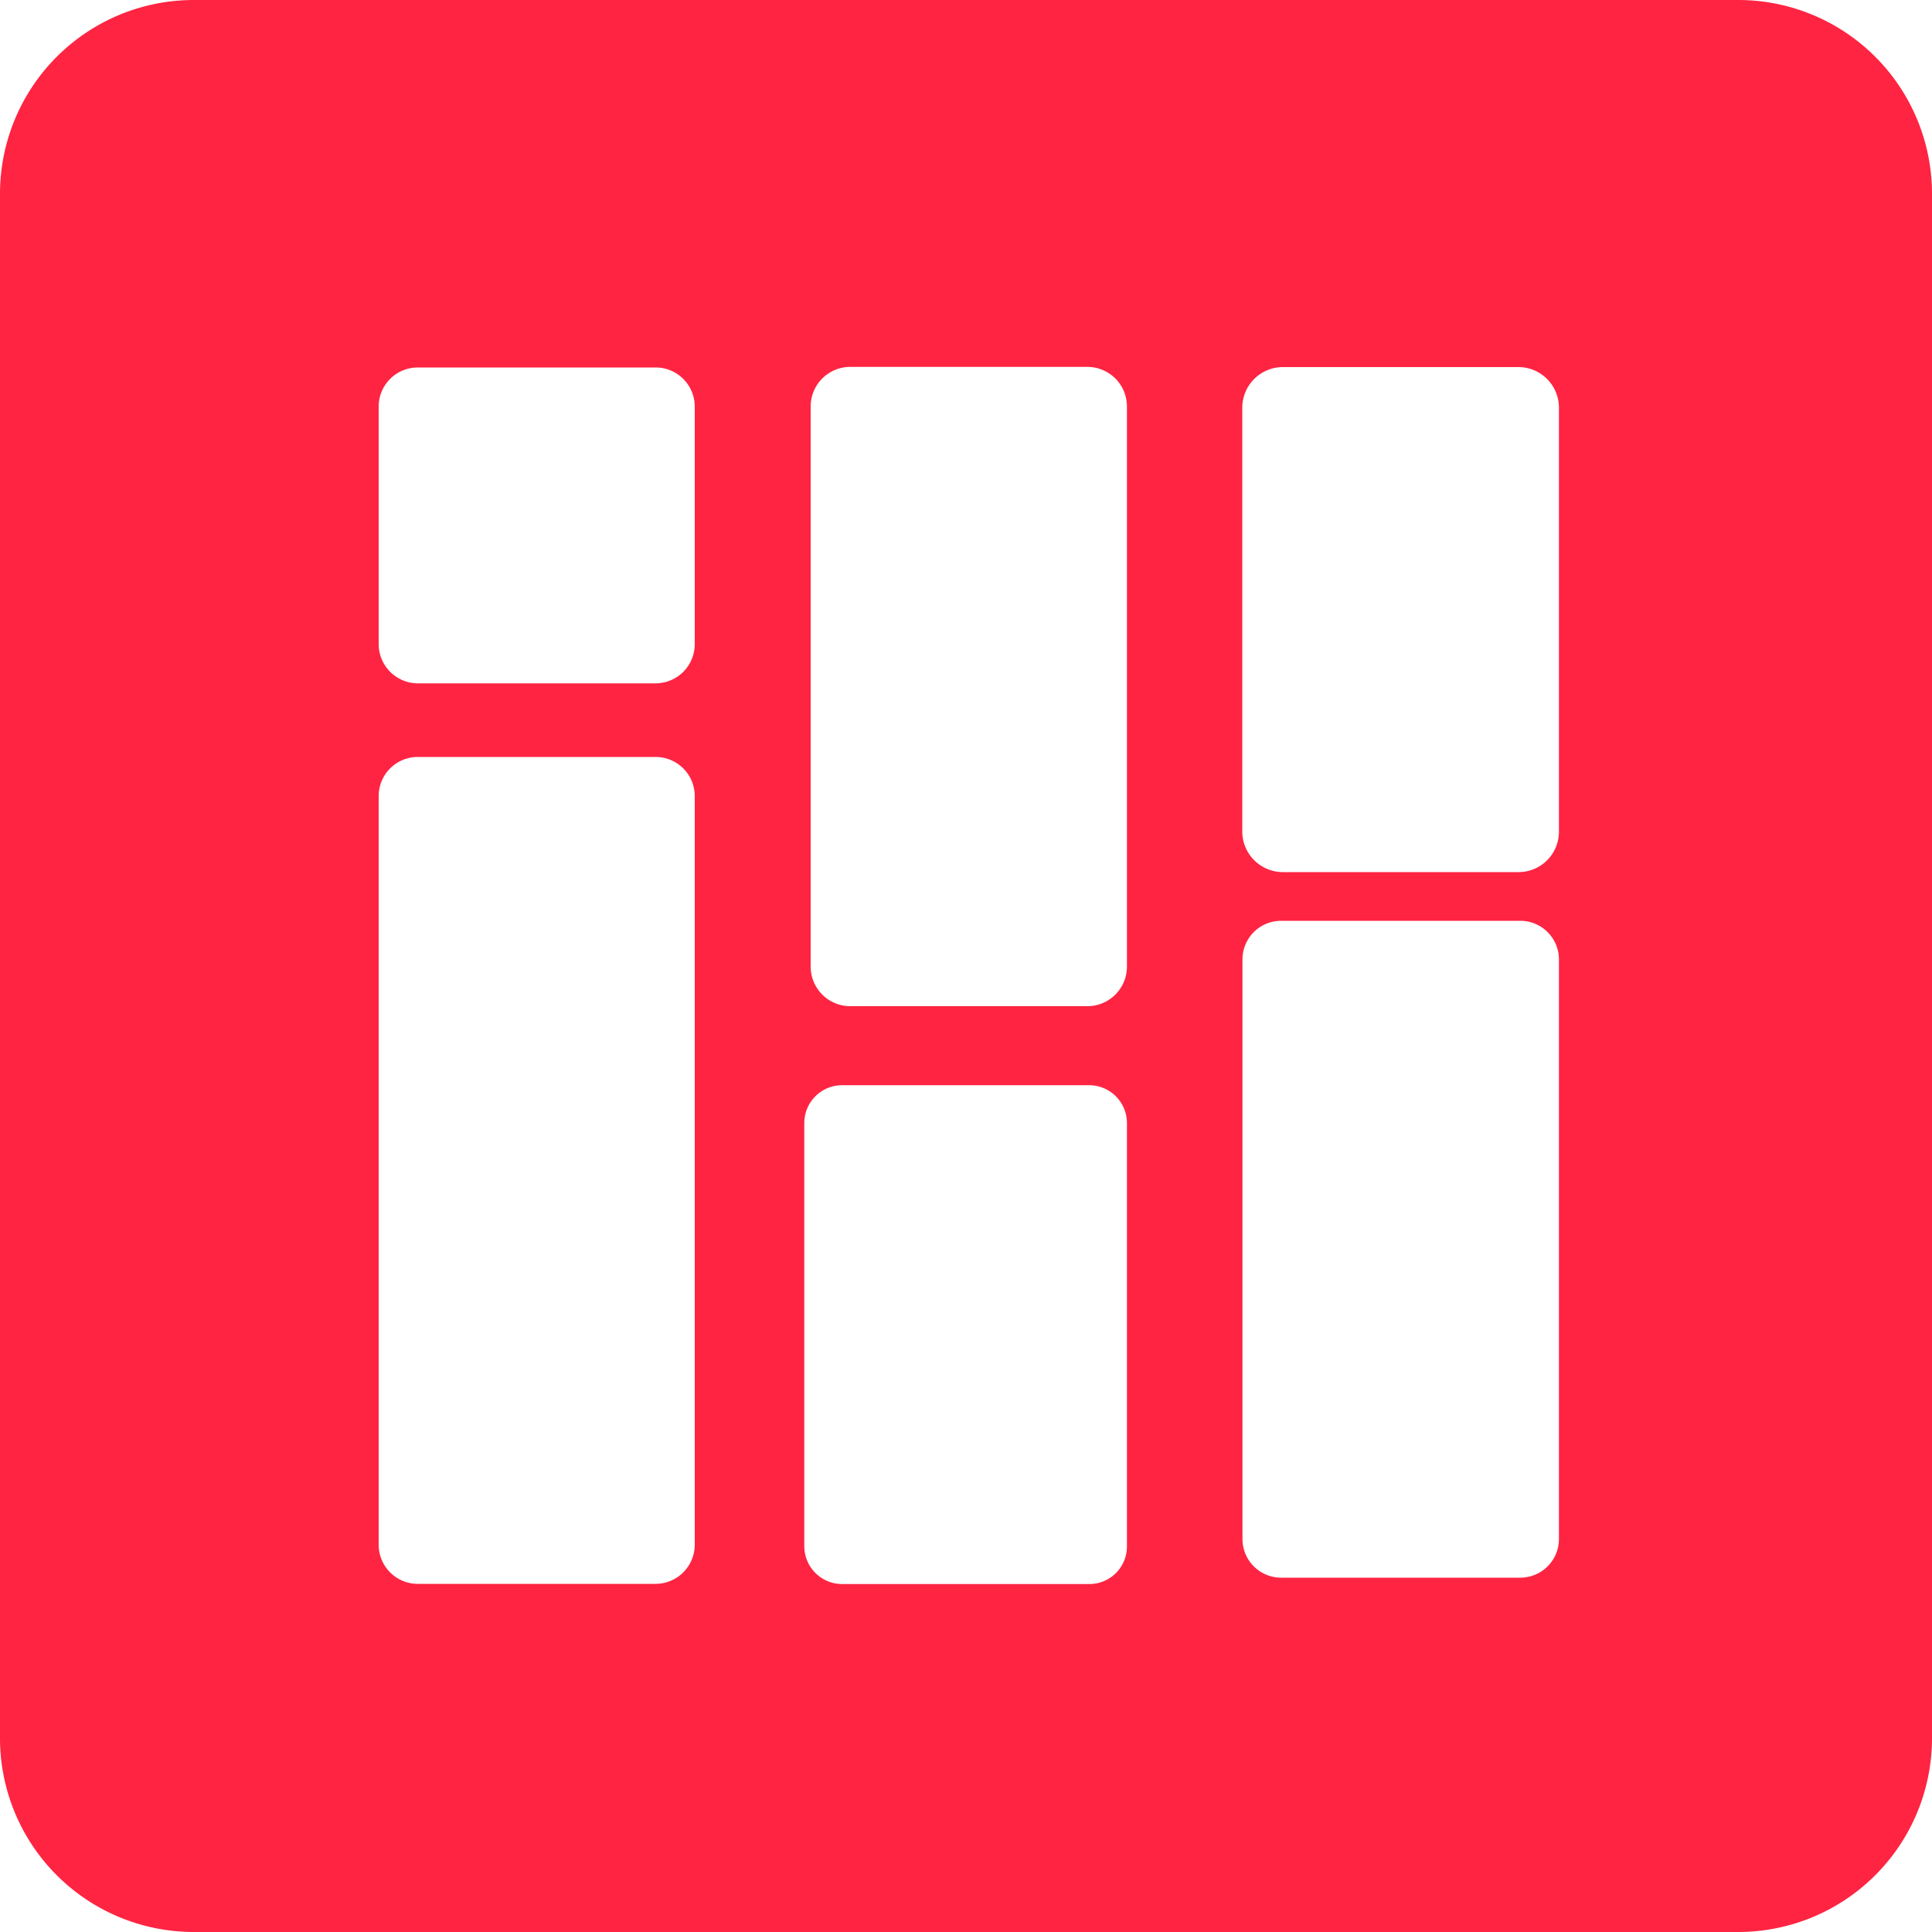
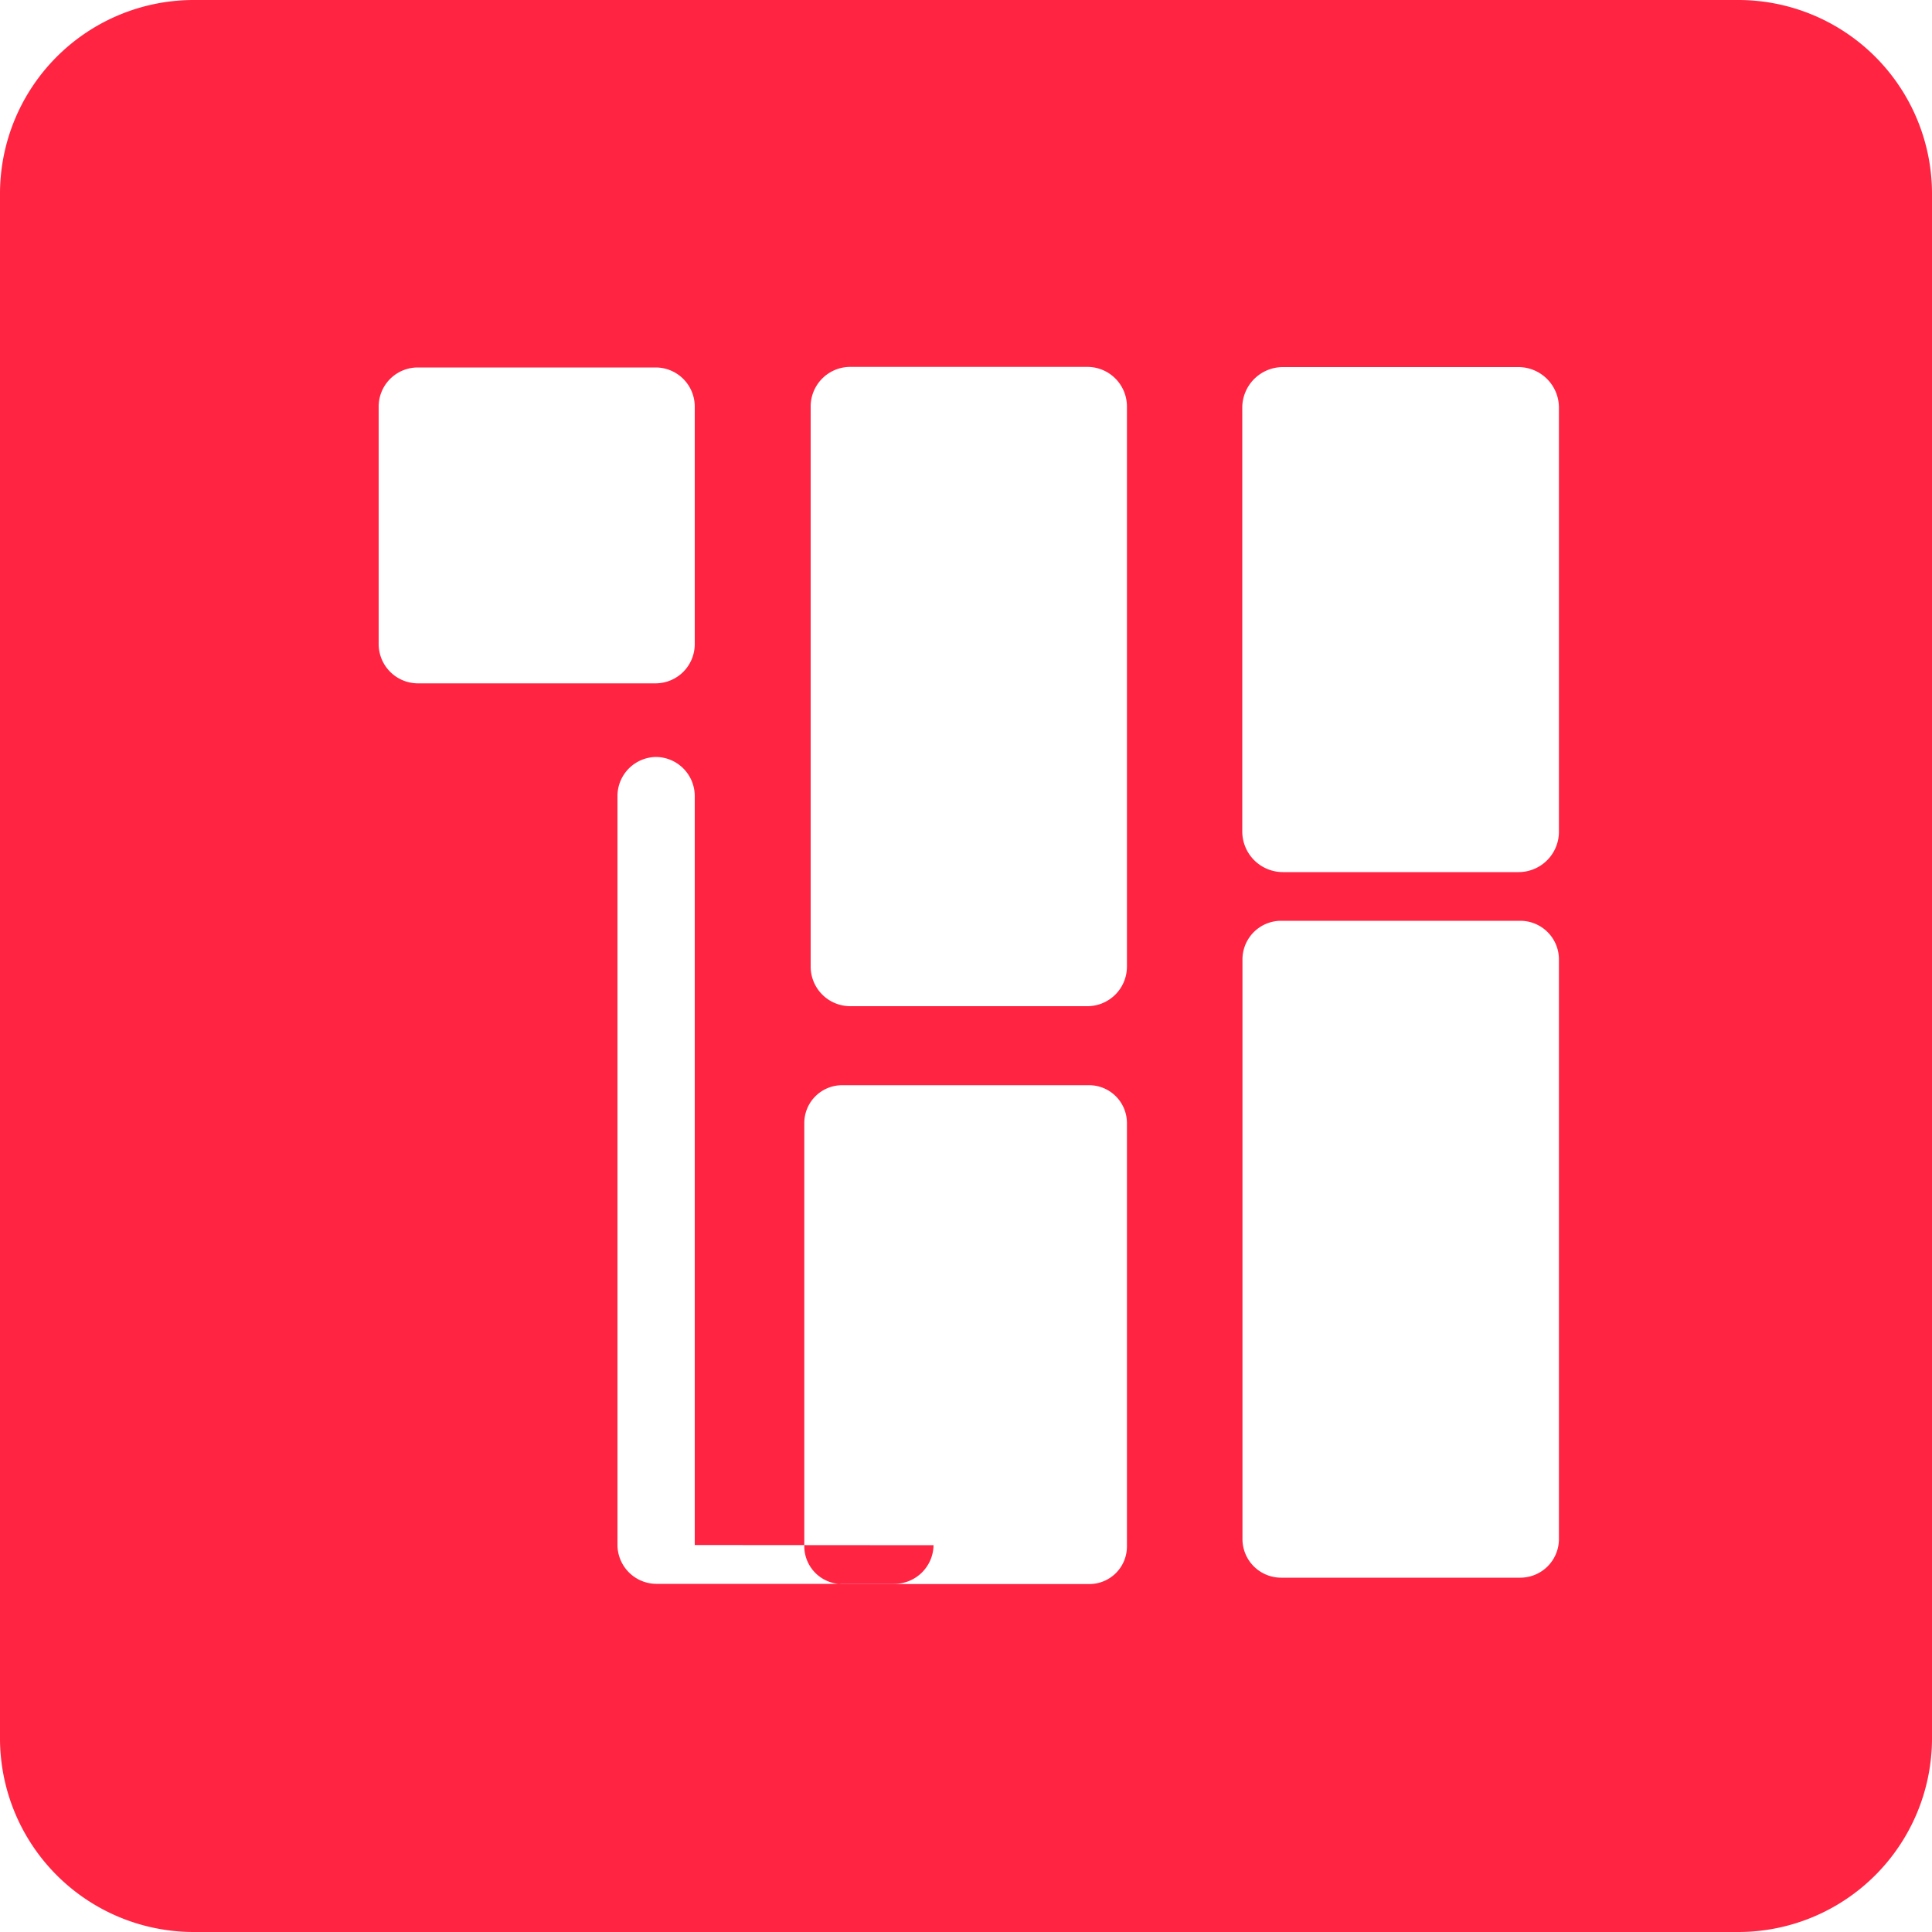
<svg xmlns="http://www.w3.org/2000/svg" viewBox="0 0 200 200">
-   <path d="M180 200H20a20.06 20.06 0 0 1-20-20V20A20.06 20.06 0 0 1 20 0h160a20.06 20.06 0 0 1 20 20v160a20.06 20.06 0 0 1-20 20zM71.92 66.68V42.04a4.05 4.05 0 0 0-4-4H43.2a4.05 4.05 0 0 0-4 4v24.64a4.07 4.07 0 0 0 4 4.06h24.66a4.06 4.06 0 0 0 4.06-4.06zm0 93.26V82.36a4.05 4.05 0 0 0-4-4H43.2a4.05 4.05 0 0 0-4 4v77.6a4.05 4.05 0 0 0 4 4h24.66a4.06 4.06 0 0 0 4.06-4zm44.74-59.88v-58a4.1 4.1 0 0 0-4.08-4.08H88a4.1 4.1 0 0 0-4.08 4.08v58a4.1 4.1 0 0 0 4.08 4.1h24.62a4.1 4.1 0 0 0 4.04-4.08zm0 60v-43.82a3.92 3.92 0 0 0-3.9-3.9h-25.6a3.92 3.92 0 0 0-3.9 3.9v43.84a3.92 3.92 0 0 0 3.9 3.9h25.58a3.89 3.89 0 0 0 3.92-3.88zm44.72-74V42.18a4.2 4.2 0 0 0-4.2-4.18H132.8a4.21 4.21 0 0 0-4.2 4.18v43.9a4.21 4.21 0 0 0 4.2 4.2h24.4a4.18 4.18 0 0 0 4.18-4.18zm0 73.26v-60a4 4 0 0 0-4-4h-24.76a4 4 0 0 0-4 4v60a4 4 0 0 0 4 4h24.76a4 4 0 0 0 4-3.96z" fill="#ff2442" />
+   <path d="M180 200H20a20.06 20.06 0 0 1-20-20V20A20.06 20.06 0 0 1 20 0h160a20.06 20.06 0 0 1 20 20v160a20.06 20.06 0 0 1-20 20zM71.92 66.68V42.04a4.05 4.05 0 0 0-4-4H43.2a4.05 4.05 0 0 0-4 4v24.64a4.07 4.07 0 0 0 4 4.06h24.66a4.06 4.06 0 0 0 4.06-4.06zm0 93.26V82.36a4.05 4.05 0 0 0-4-4a4.05 4.05 0 0 0-4 4v77.6a4.05 4.05 0 0 0 4 4h24.66a4.06 4.06 0 0 0 4.06-4zm44.74-59.88v-58a4.1 4.1 0 0 0-4.08-4.08H88a4.1 4.1 0 0 0-4.08 4.08v58a4.1 4.1 0 0 0 4.08 4.1h24.62a4.1 4.1 0 0 0 4.04-4.08zm0 60v-43.82a3.92 3.92 0 0 0-3.9-3.9h-25.6a3.92 3.92 0 0 0-3.9 3.9v43.84a3.92 3.92 0 0 0 3.9 3.9h25.58a3.89 3.89 0 0 0 3.92-3.88zm44.72-74V42.18a4.2 4.2 0 0 0-4.2-4.18H132.8a4.21 4.21 0 0 0-4.2 4.18v43.9a4.21 4.21 0 0 0 4.2 4.2h24.4a4.18 4.18 0 0 0 4.18-4.18zm0 73.26v-60a4 4 0 0 0-4-4h-24.76a4 4 0 0 0-4 4v60a4 4 0 0 0 4 4h24.76a4 4 0 0 0 4-3.96z" fill="#ff2442" />
</svg>